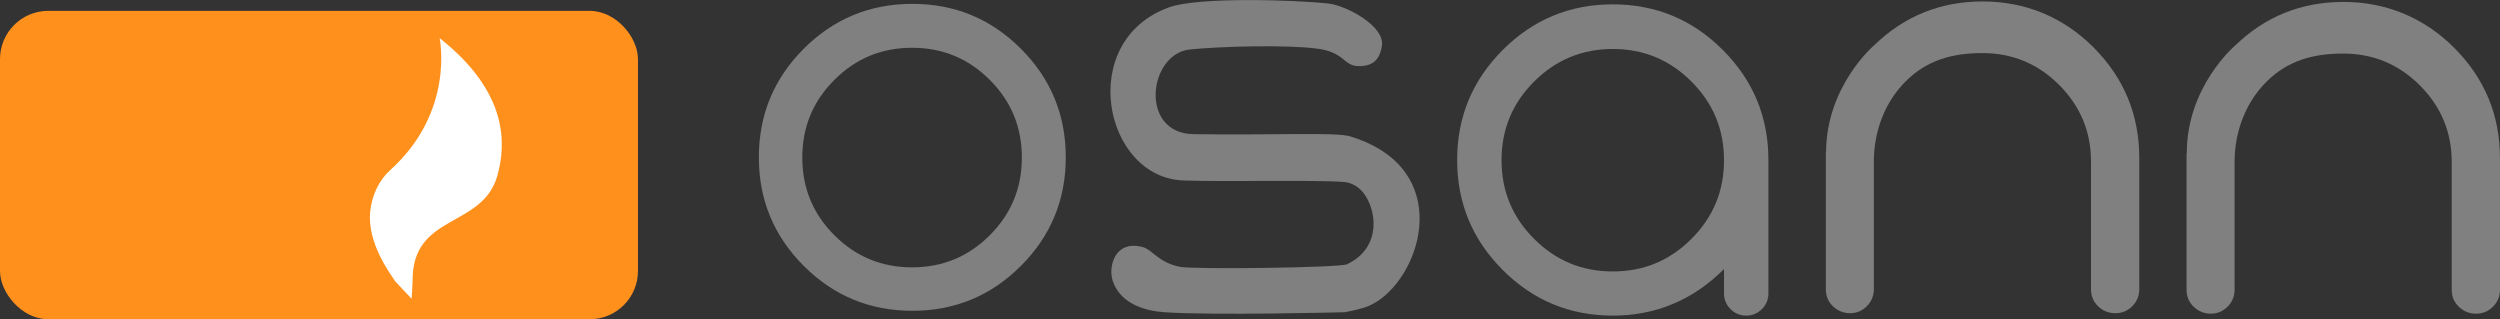
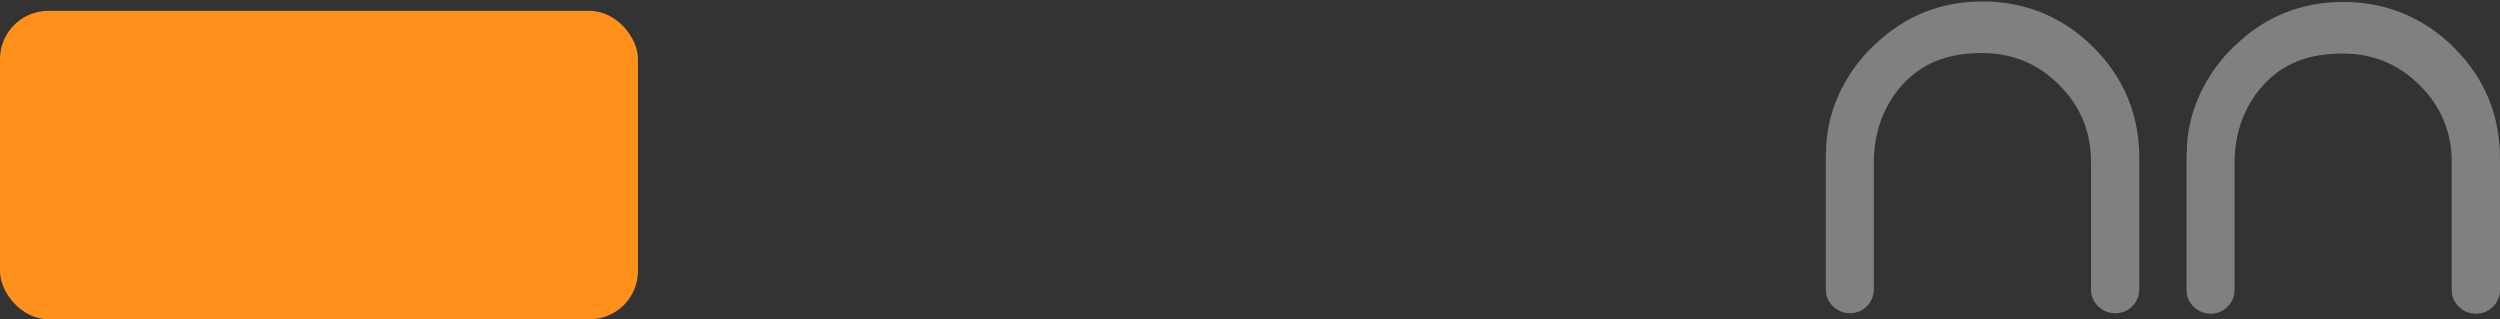
<svg xmlns="http://www.w3.org/2000/svg" viewBox="0 0 103.61 13.23" id="Layer_2">
  <rect x="0" y="0" width="103.61" height="13.23" fill="#333333" stroke="none" />
  <defs>
    <style>
      .cls-1 {
        fill: #fff;
      }

      .cls-2 {
        fill: #ff901c;
      }

      .cls-3 {
        fill: gray;
      }
    </style>
  </defs>
  <g data-name="Layer_1" id="Layer_1-2">
    <g>
      <rect ry="2" rx="2" height="12.78" width="26.44" y=".45" class="cls-2" />
-       <path d="M18.22,1.58c2.88,2.27,2.75,4.43,2.39,5.71-.62,2.18-3.53,1.55-3.51,4.34,0,.11-.04.75-.04.75,0,0-.65-.68-.68-.72-.2-.31-1.16-1.57-1.04-2.87.06-.68.37-1.32.82-1.73,2.71-2.43,2.06-5.48,2.06-5.48Z" class="cls-1" />
-       <path d="M44.17,6.52c0,1.76-.62,3.26-1.86,4.5-1.24,1.24-2.74,1.86-4.5,1.86s-3.26-.62-4.5-1.86c-1.24-1.24-1.86-2.74-1.86-4.5s.62-3.26,1.86-4.5c1.24-1.24,2.74-1.86,4.5-1.86s3.26.62,4.5,1.86c1.24,1.24,1.86,2.74,1.86,4.5ZM37.8,1.98c-1.26,0-2.33.44-3.22,1.33-.89.89-1.33,1.96-1.33,3.22s.44,2.33,1.33,3.22c.89.89,1.96,1.33,3.22,1.33s2.33-.44,3.22-1.33c.89-.89,1.33-1.96,1.33-3.22s-.44-2.33-1.33-3.22c-.89-.89-1.96-1.33-3.22-1.33Z" class="cls-3" />
-       <path d="M71.45,11.15c-1.29,1.29-2.83,1.93-4.61,1.93s-3.3-.63-4.56-1.89c-1.26-1.26-1.89-2.78-1.89-4.56s.63-3.3,1.89-4.56c1.26-1.26,2.78-1.89,4.56-1.89s3.3.63,4.56,1.89c1.26,1.26,1.89,2.78,1.89,4.56v5.53c0,.25-.09.47-.27.65-.18.18-.4.27-.65.27s-.47-.09-.65-.27c-.18-.18-.27-.4-.27-.65v-1.01ZM66.84,2.03c-1.27,0-2.36.45-3.26,1.35s-1.35,1.98-1.35,3.26.45,2.36,1.35,3.26c.9.9,1.98,1.35,3.26,1.35s2.36-.45,3.26-1.35c.9-.9,1.35-1.98,1.35-3.26s-.45-2.36-1.35-3.26c-.9-.9-1.98-1.35-3.26-1.35Z" class="cls-3" />
-       <path d="M55.08.15c.69.08,2.34.92,2.19,1.77-.06.33-.2.84-.97.82-.64-.01-.56-.59-1.75-.73-1.28-.16-3.96-.09-5.24.04-1.71.18-2.11,3.47.15,3.51,3.35.05,5.9-.09,6.49.09.44.13.82.3,1.15.49,3.17,1.84,1.4,6.04-.6,6.62-.41.12-.78.18-.78.18,0,0-5.45.14-7.46,0-.63-.04-1.82-.27-2.15-1.32-.18-.57.09-1.69,1.25-1.38.41.11.64.64,1.55.82.57.11,6.61.04,6.92-.11,1.3-.62,1.26-1.95.82-2.74-.25-.46-.64-.65-.97-.67-1.23-.09-4.91,0-6.62-.06-3.32-.1-4.48-5.79-.6-7.18,1.2-.43,5.19-.31,6.63-.15Z" class="cls-3" />
      <g>
        <path d="M75.68,6.32c0-2.76,2-4.45,2-4.45,1.25-1.21,2.75-1.81,4.49-1.81s3.32.63,4.59,1.9c1.27,1.27,1.9,2.8,1.9,4.59v5.44c0,.27-.1.51-.29.7-.2.2-.43.29-.71.29s-.51-.1-.71-.29c-.2-.2-.29-.43-.29-.7v-5.29c0-1.24-.44-2.3-1.32-3.18-.88-.88-1.94-1.32-3.18-1.32s-2.3.29-3.18,1.17-1.32,2.09-1.32,3.33v5.29c0,.27-.1.51-.29.7-.2.2-.43.29-.7.29s-.51-.1-.71-.29c-.2-.2-.29-.43-.29-.7v-5.67Z" class="cls-3" />
        <path d="M90.63,6.34c0-2.76,2-4.45,2-4.45,1.25-1.21,2.75-1.81,4.49-1.81s3.32.63,4.59,1.9c1.27,1.27,1.9,2.8,1.9,4.59v5.44c0,.27-.1.51-.29.7-.2.2-.43.29-.71.29s-.51-.1-.71-.29c-.2-.2-.29-.43-.29-.7v-5.29c0-1.24-.44-2.3-1.32-3.18-.88-.88-1.94-1.32-3.18-1.32s-2.3.29-3.18,1.17-1.32,2.09-1.32,3.33v5.29c0,.27-.1.51-.29.7-.2.2-.43.29-.7.29s-.51-.1-.71-.29c-.2-.2-.29-.43-.29-.7v-5.67Z" class="cls-3" />
      </g>
    </g>
  </g>
</svg>